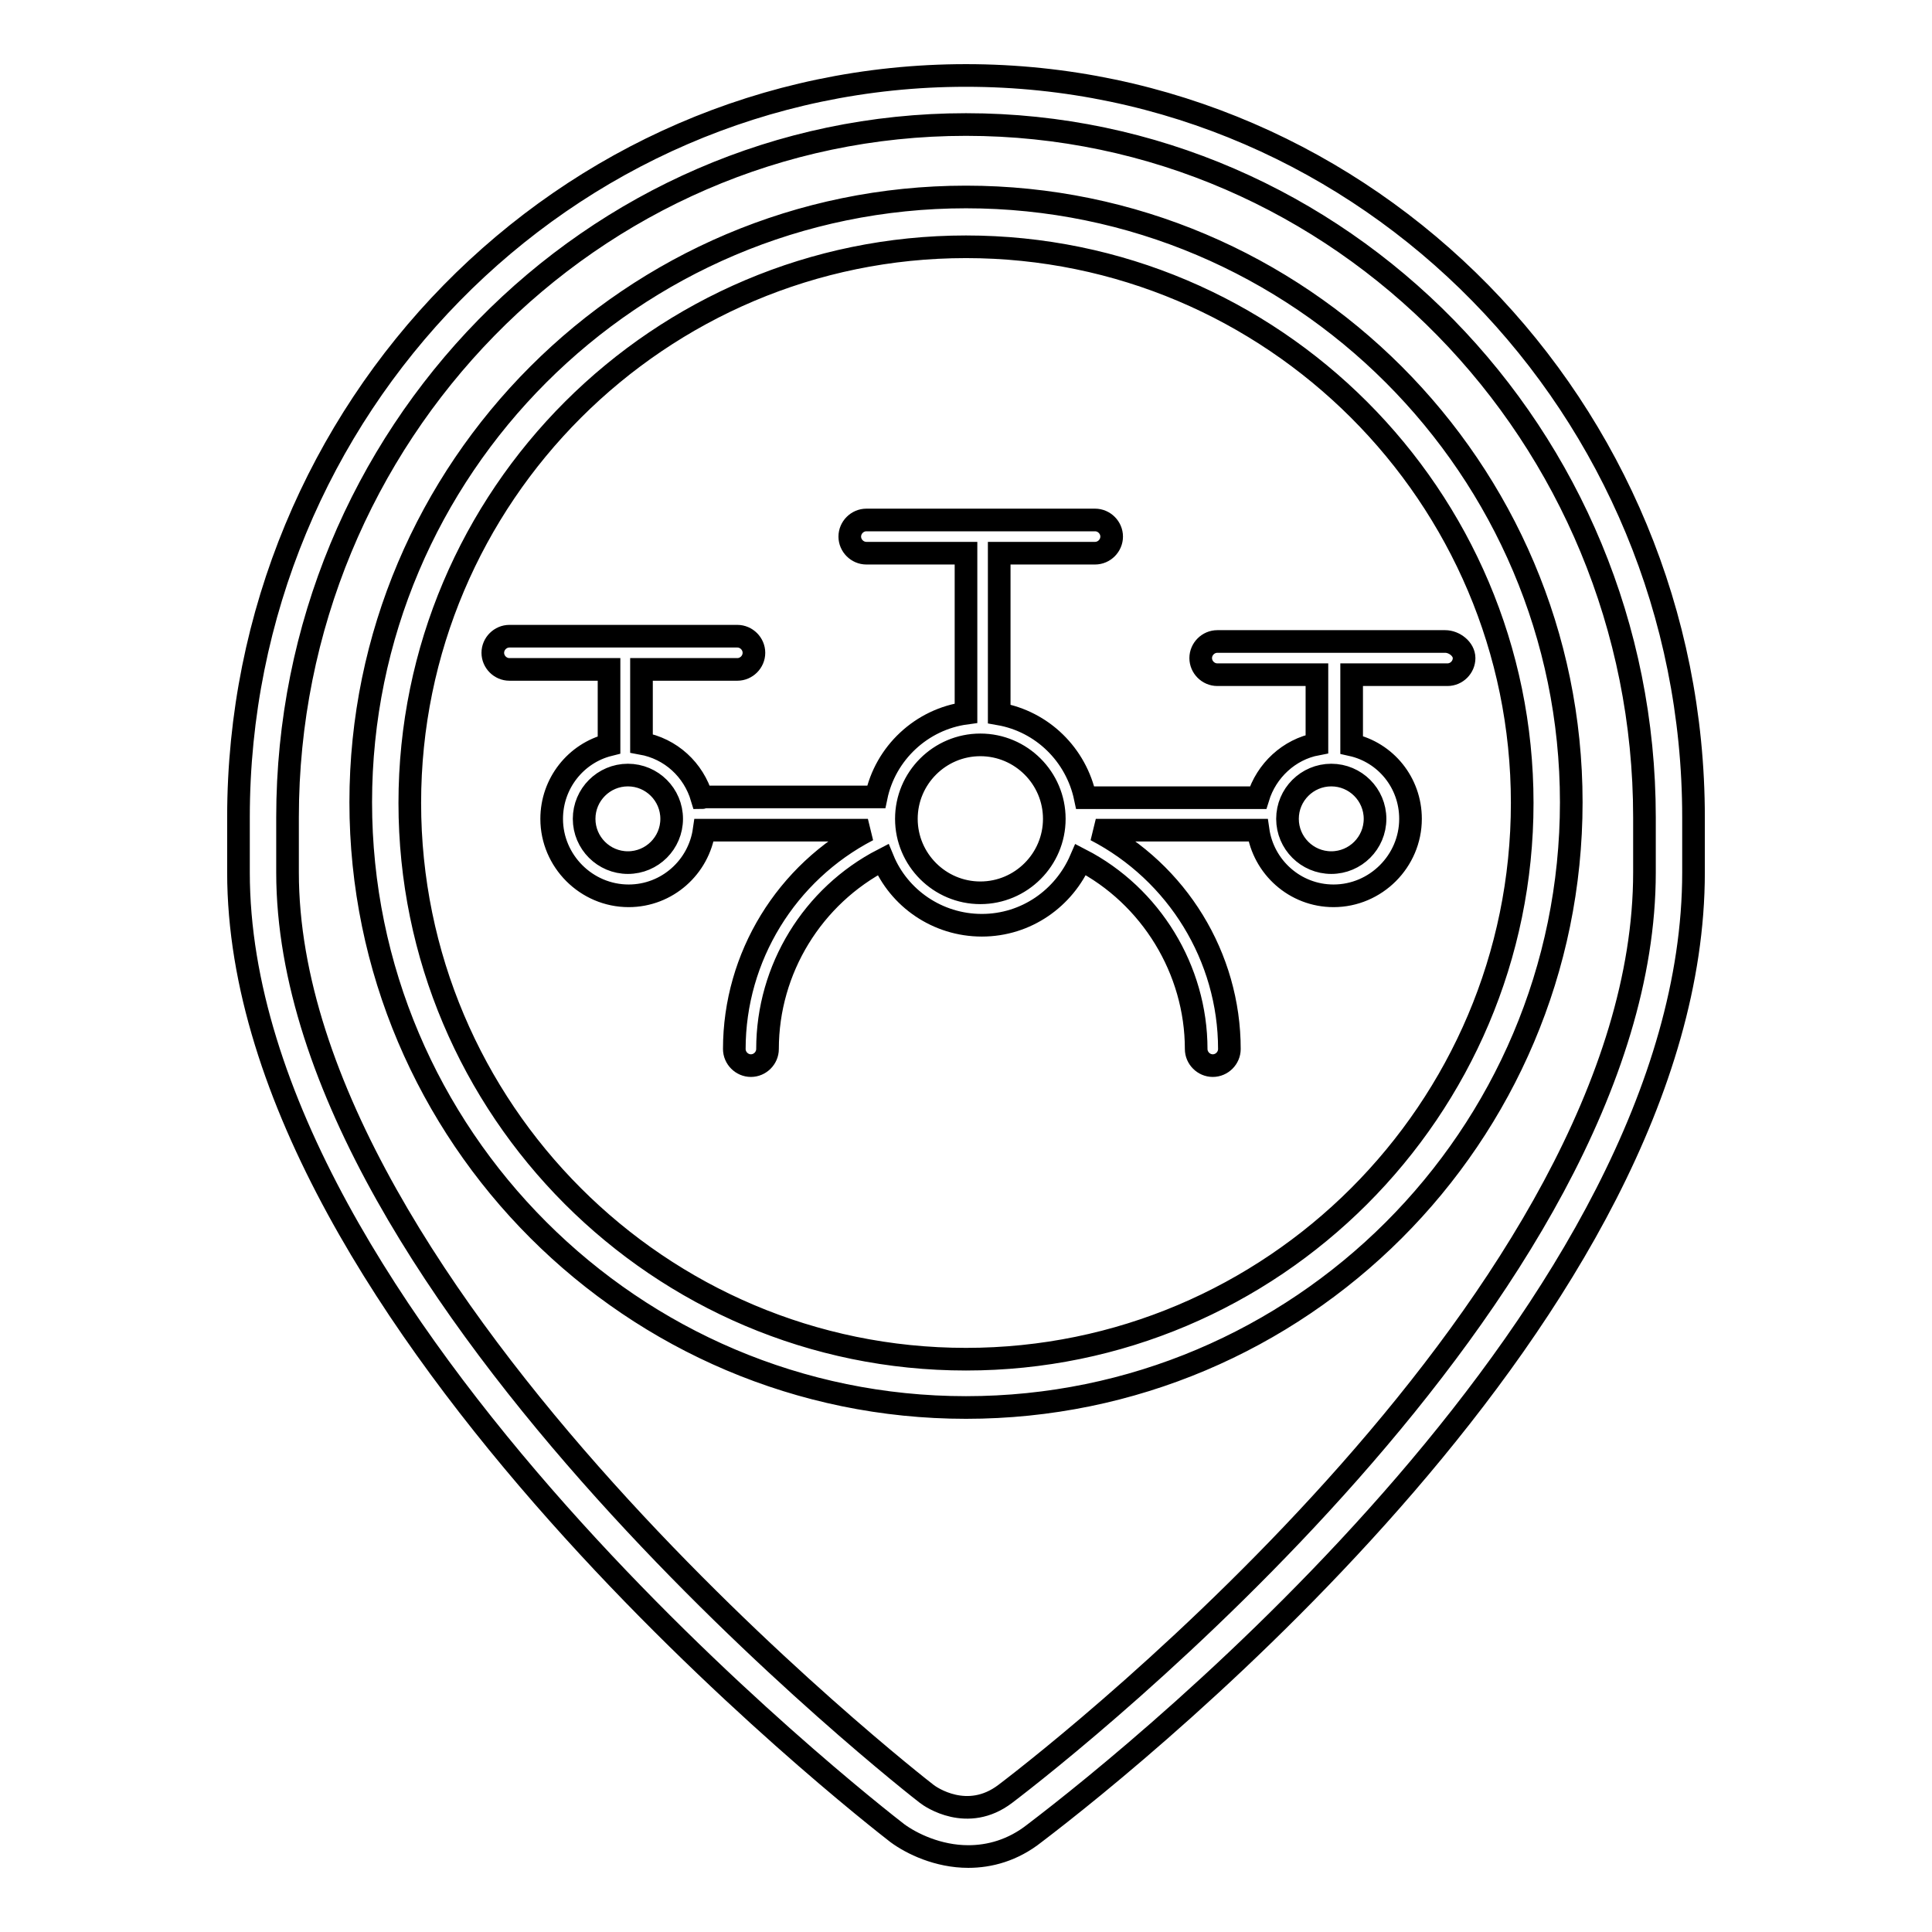
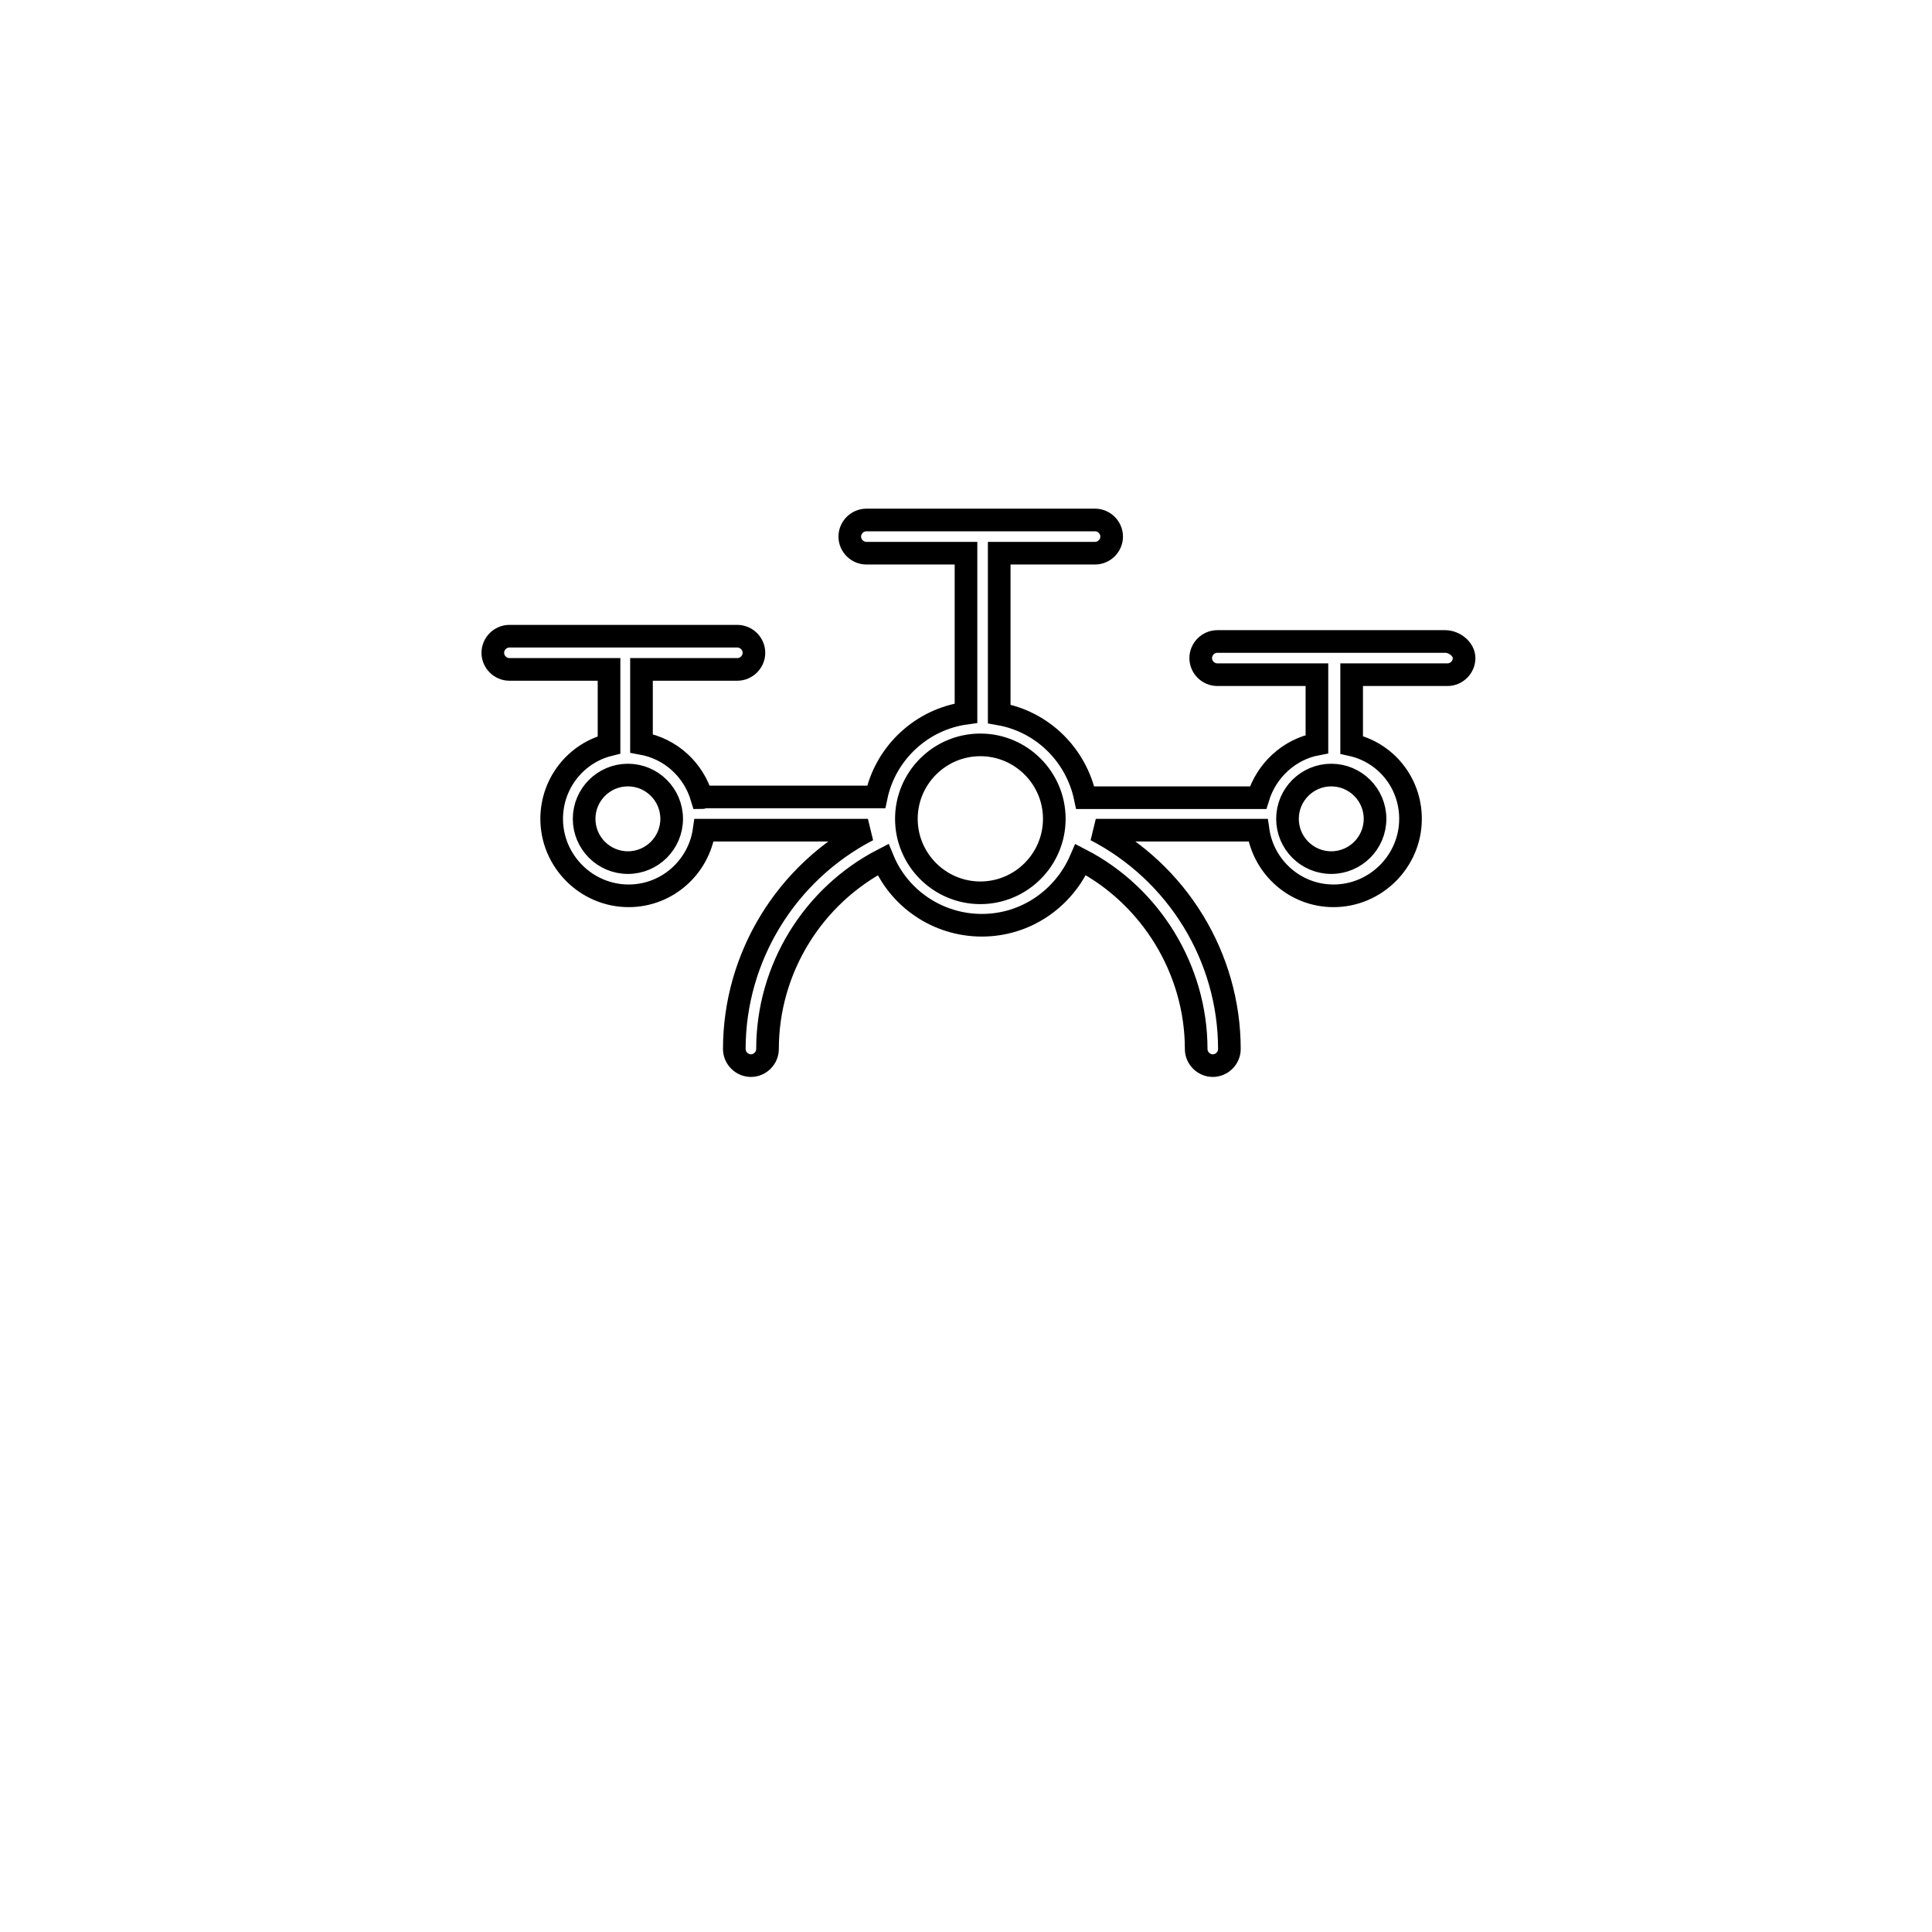
<svg xmlns="http://www.w3.org/2000/svg" version="1.1" x="0px" y="0px" viewBox="0 0 256 256" enable-background="new 0 0 256 256" xml:space="preserve">
  <g>
-     <path stroke-width="3" fill-opacity="0" stroke="#000000" d="M128.3,246c-4,0-7.5-1.7-9.4-3.1c-3.6-2.8-87.3-67.9-87.3-127.3v-7.3C31.6,54.1,74.8,10,128,10 c53.2,0,96.4,44.1,96.4,98.3v7.3c0,57.6-72.7,116.2-87.3,127.3C134.2,245.2,131.1,246,128.3,246L128.3,246z M128,16.5 c-49.6,0-89.9,41.2-89.9,91.8v7.3c0,56.2,83.9,121.5,84.7,122.1c0.5,0.4,5.4,3.8,10.4,0c8.7-6.6,84.7-66.5,84.7-122.1v-7.3 C217.9,57.7,177.6,16.5,128,16.5z M128,186.5c-44.2,0-80.2-36-80.2-80.2c0-44.2,36-80.2,80.2-80.2c44.2,0,80.2,36,80.2,80.2 C208.2,150.6,172.2,186.5,128,186.5z M128,32.7c-40.6,0-73.7,33-73.7,73.7c0,40.6,33,73.7,73.7,73.7c40.6,0,73.7-33,73.7-73.7 C201.7,65.7,168.6,32.7,128,32.7L128,32.7z" />
    <path stroke-width="3" fill-opacity="0" stroke="#000000" d="M191.5,85h-30.2c-1.2,0-2.2,1-2.2,2.2s1,2.2,2.2,2.2h13.2v9.2c-3.7,0.7-6.7,3.5-7.8,7.1h-22.9h0 c-1.2-5.7-5.7-10.1-11.4-11.1V73.3h12.7c1.2,0,2.2-1,2.2-2.2s-1-2.2-2.2-2.2h-30.3c-1.2,0-2.2,1-2.2,2.2s1,2.2,2.2,2.2H128v21.2 c-5.9,0.8-10.7,5.3-11.9,11.1H93.4c-0.2,0-0.3,0.1-0.4,0.1c-1.1-3.7-4.1-6.5-8-7.2v-9.8h12.7c1.2,0,2.2-1,2.2-2.2s-1-2.2-2.2-2.2 H67.5c-1.2,0-2.2,1-2.2,2.2s1,2.2,2.2,2.2h13.2v10c-4.4,1.1-7.6,5.1-7.6,9.8c0,5.6,4.6,10.2,10.2,10.2c5.1,0,9.3-3.8,10-8.7 c0.1,0,0.1,0,0.2,0h21.5c-10.8,5.6-17.7,16.8-17.7,29c0,1.2,1,2.2,2.2,2.2c1.2,0,2.2-1,2.2-2.2c0-10.6,6-20.3,15.3-25.1 c2.1,5.1,7.2,8.7,13.1,8.7c5.9,0,10.9-3.6,13.1-8.7c9.3,4.8,15.3,14.6,15.3,25.1c0,1.2,1,2.2,2.2,2.2c1.2,0,2.2-1,2.2-2.2 c0-12.2-6.9-23.4-17.7-29h21.5c0.7,4.9,4.9,8.7,10,8.7c5.6,0,10.2-4.6,10.2-10.2c0-4.8-3.3-8.8-7.8-9.8v-9.3h12.7 c1.2,0,2.2-1,2.2-2.2S192.7,85,191.5,85L191.5,85z M83.2,114.3c-3.2,0-5.8-2.6-5.8-5.8s2.6-5.8,5.8-5.8c3.2,0,5.8,2.6,5.8,5.8 C89,111.7,86.4,114.3,83.2,114.3z M129.9,118.3c-5.4,0-9.8-4.4-9.8-9.8s4.4-9.8,9.8-9.8c5.4,0,9.8,4.4,9.8,9.8 C139.7,113.9,135.3,118.3,129.9,118.3z M182.2,108.5c0,3.2-2.6,5.8-5.8,5.8c-3.2,0-5.8-2.6-5.8-5.8s2.6-5.8,5.8-5.8 C179.6,102.7,182.2,105.3,182.2,108.5z" />
  </g>
</svg>